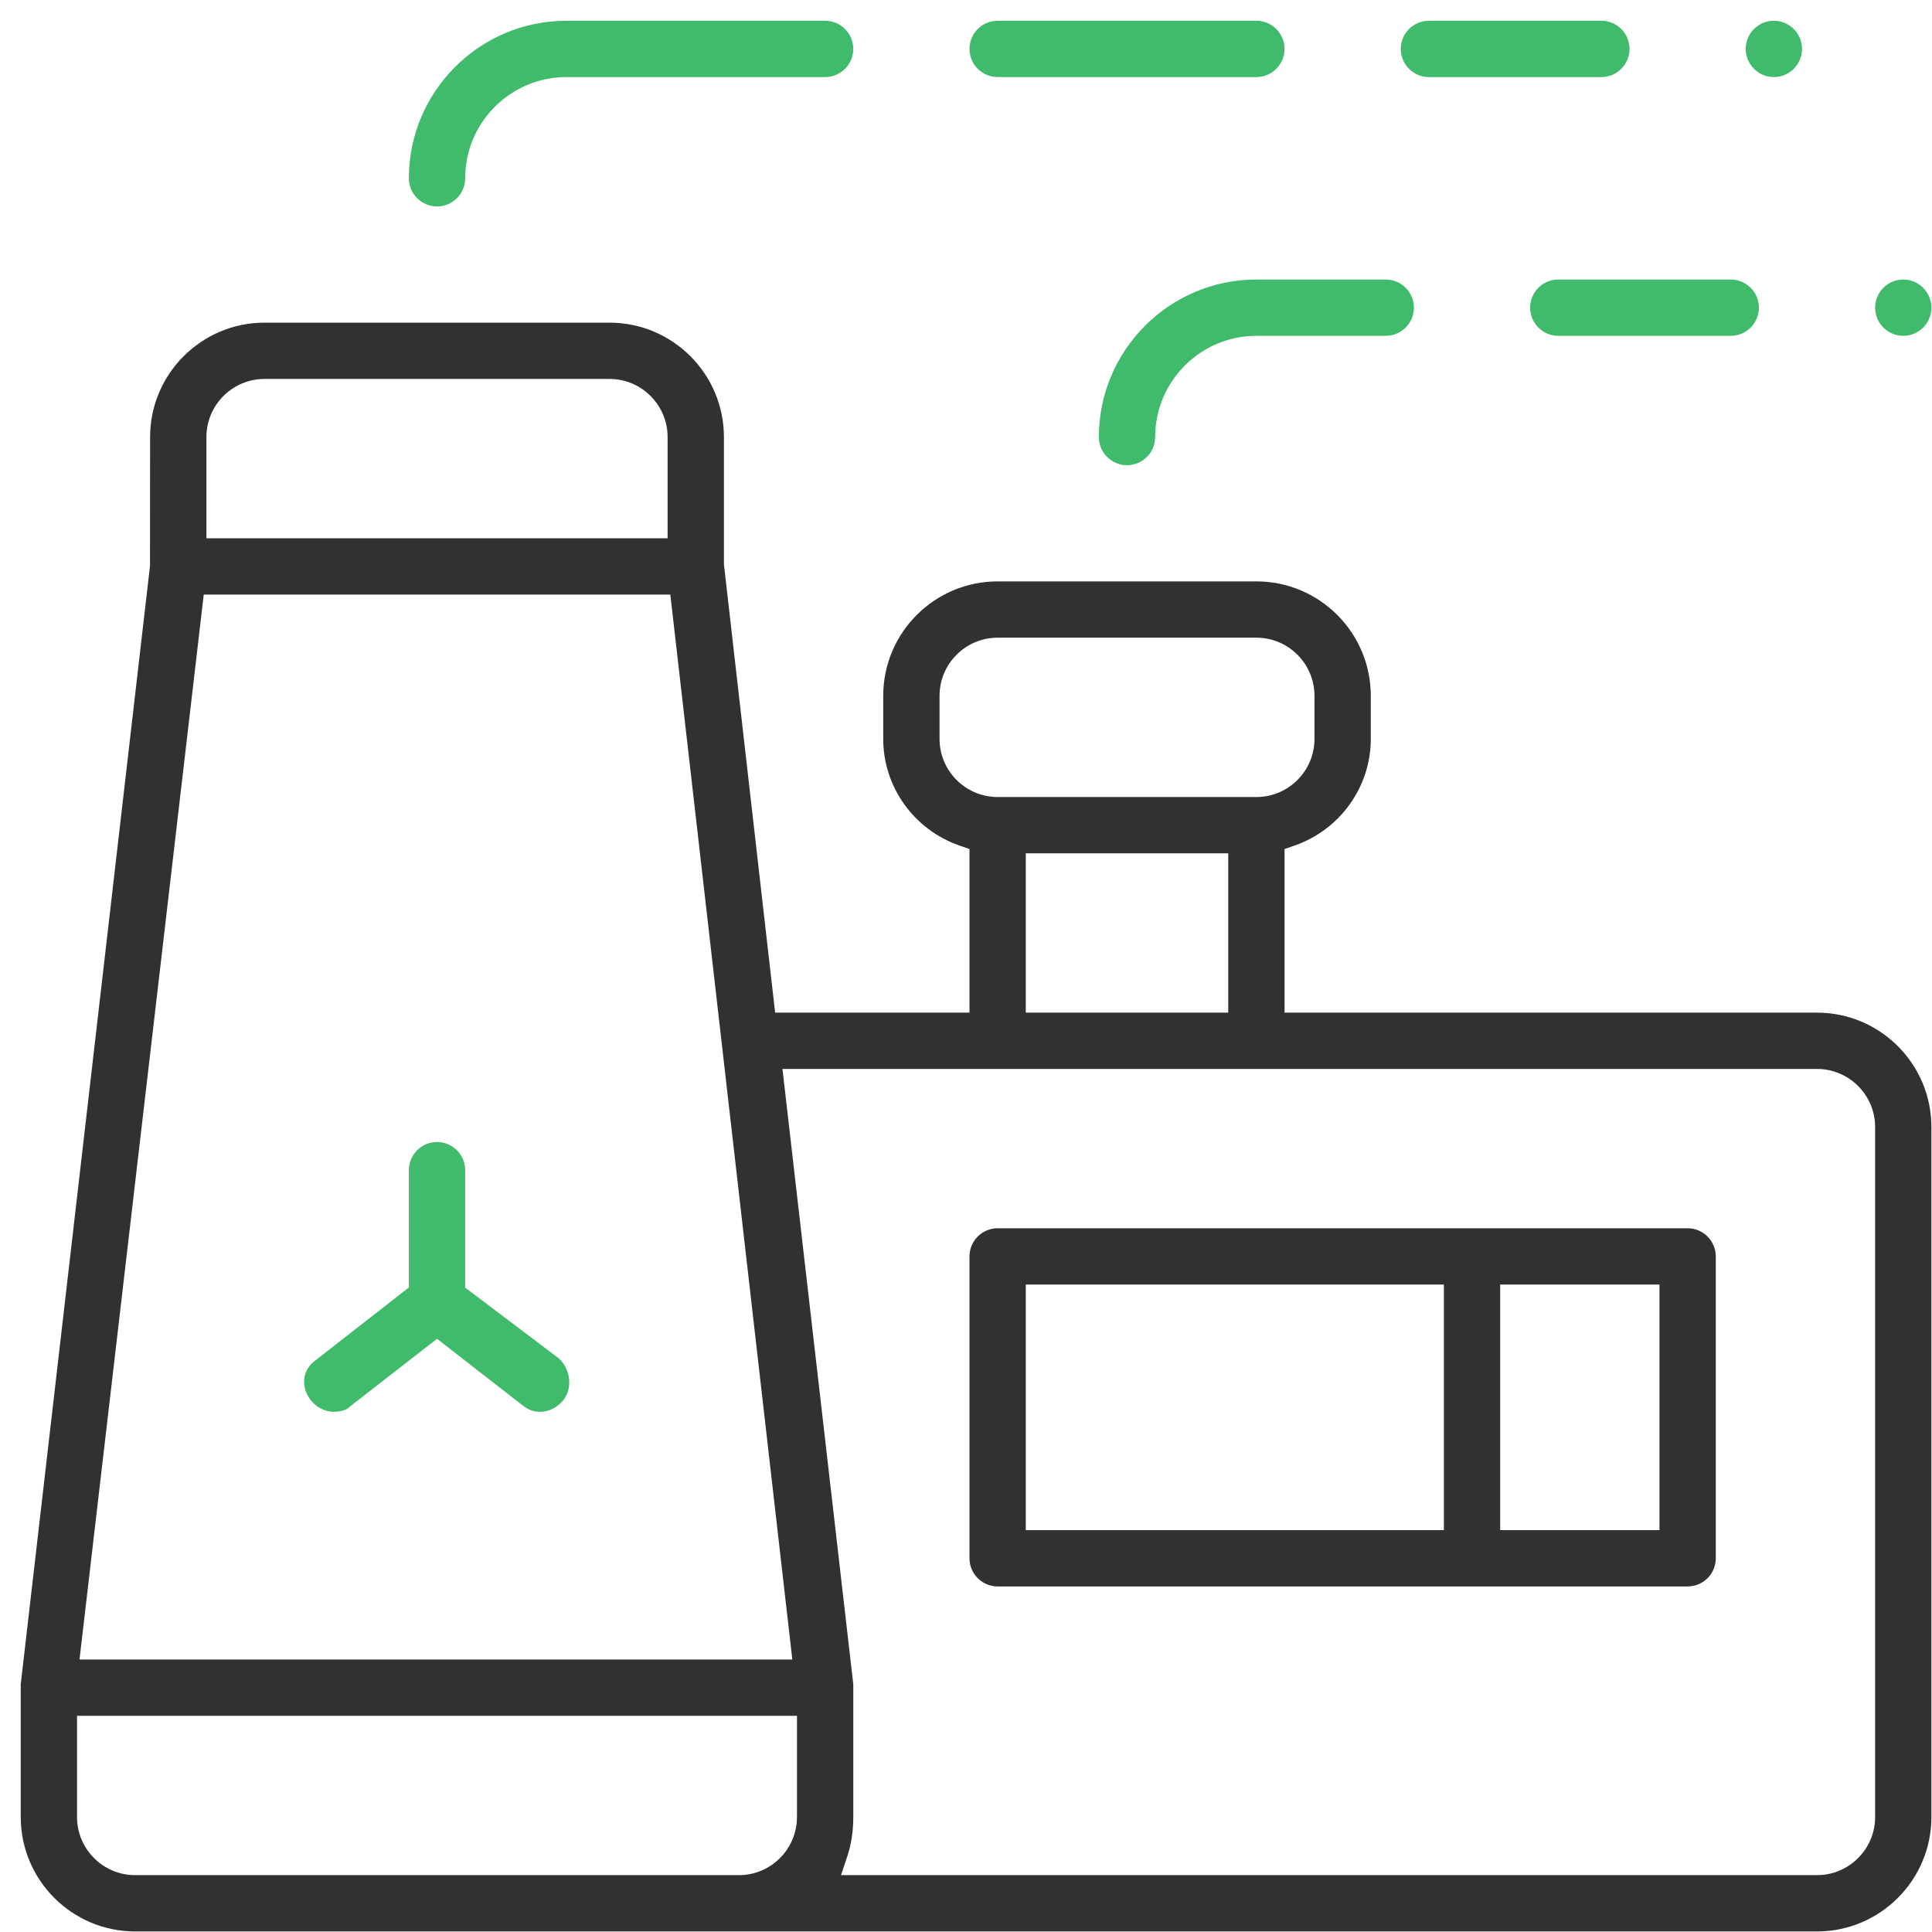
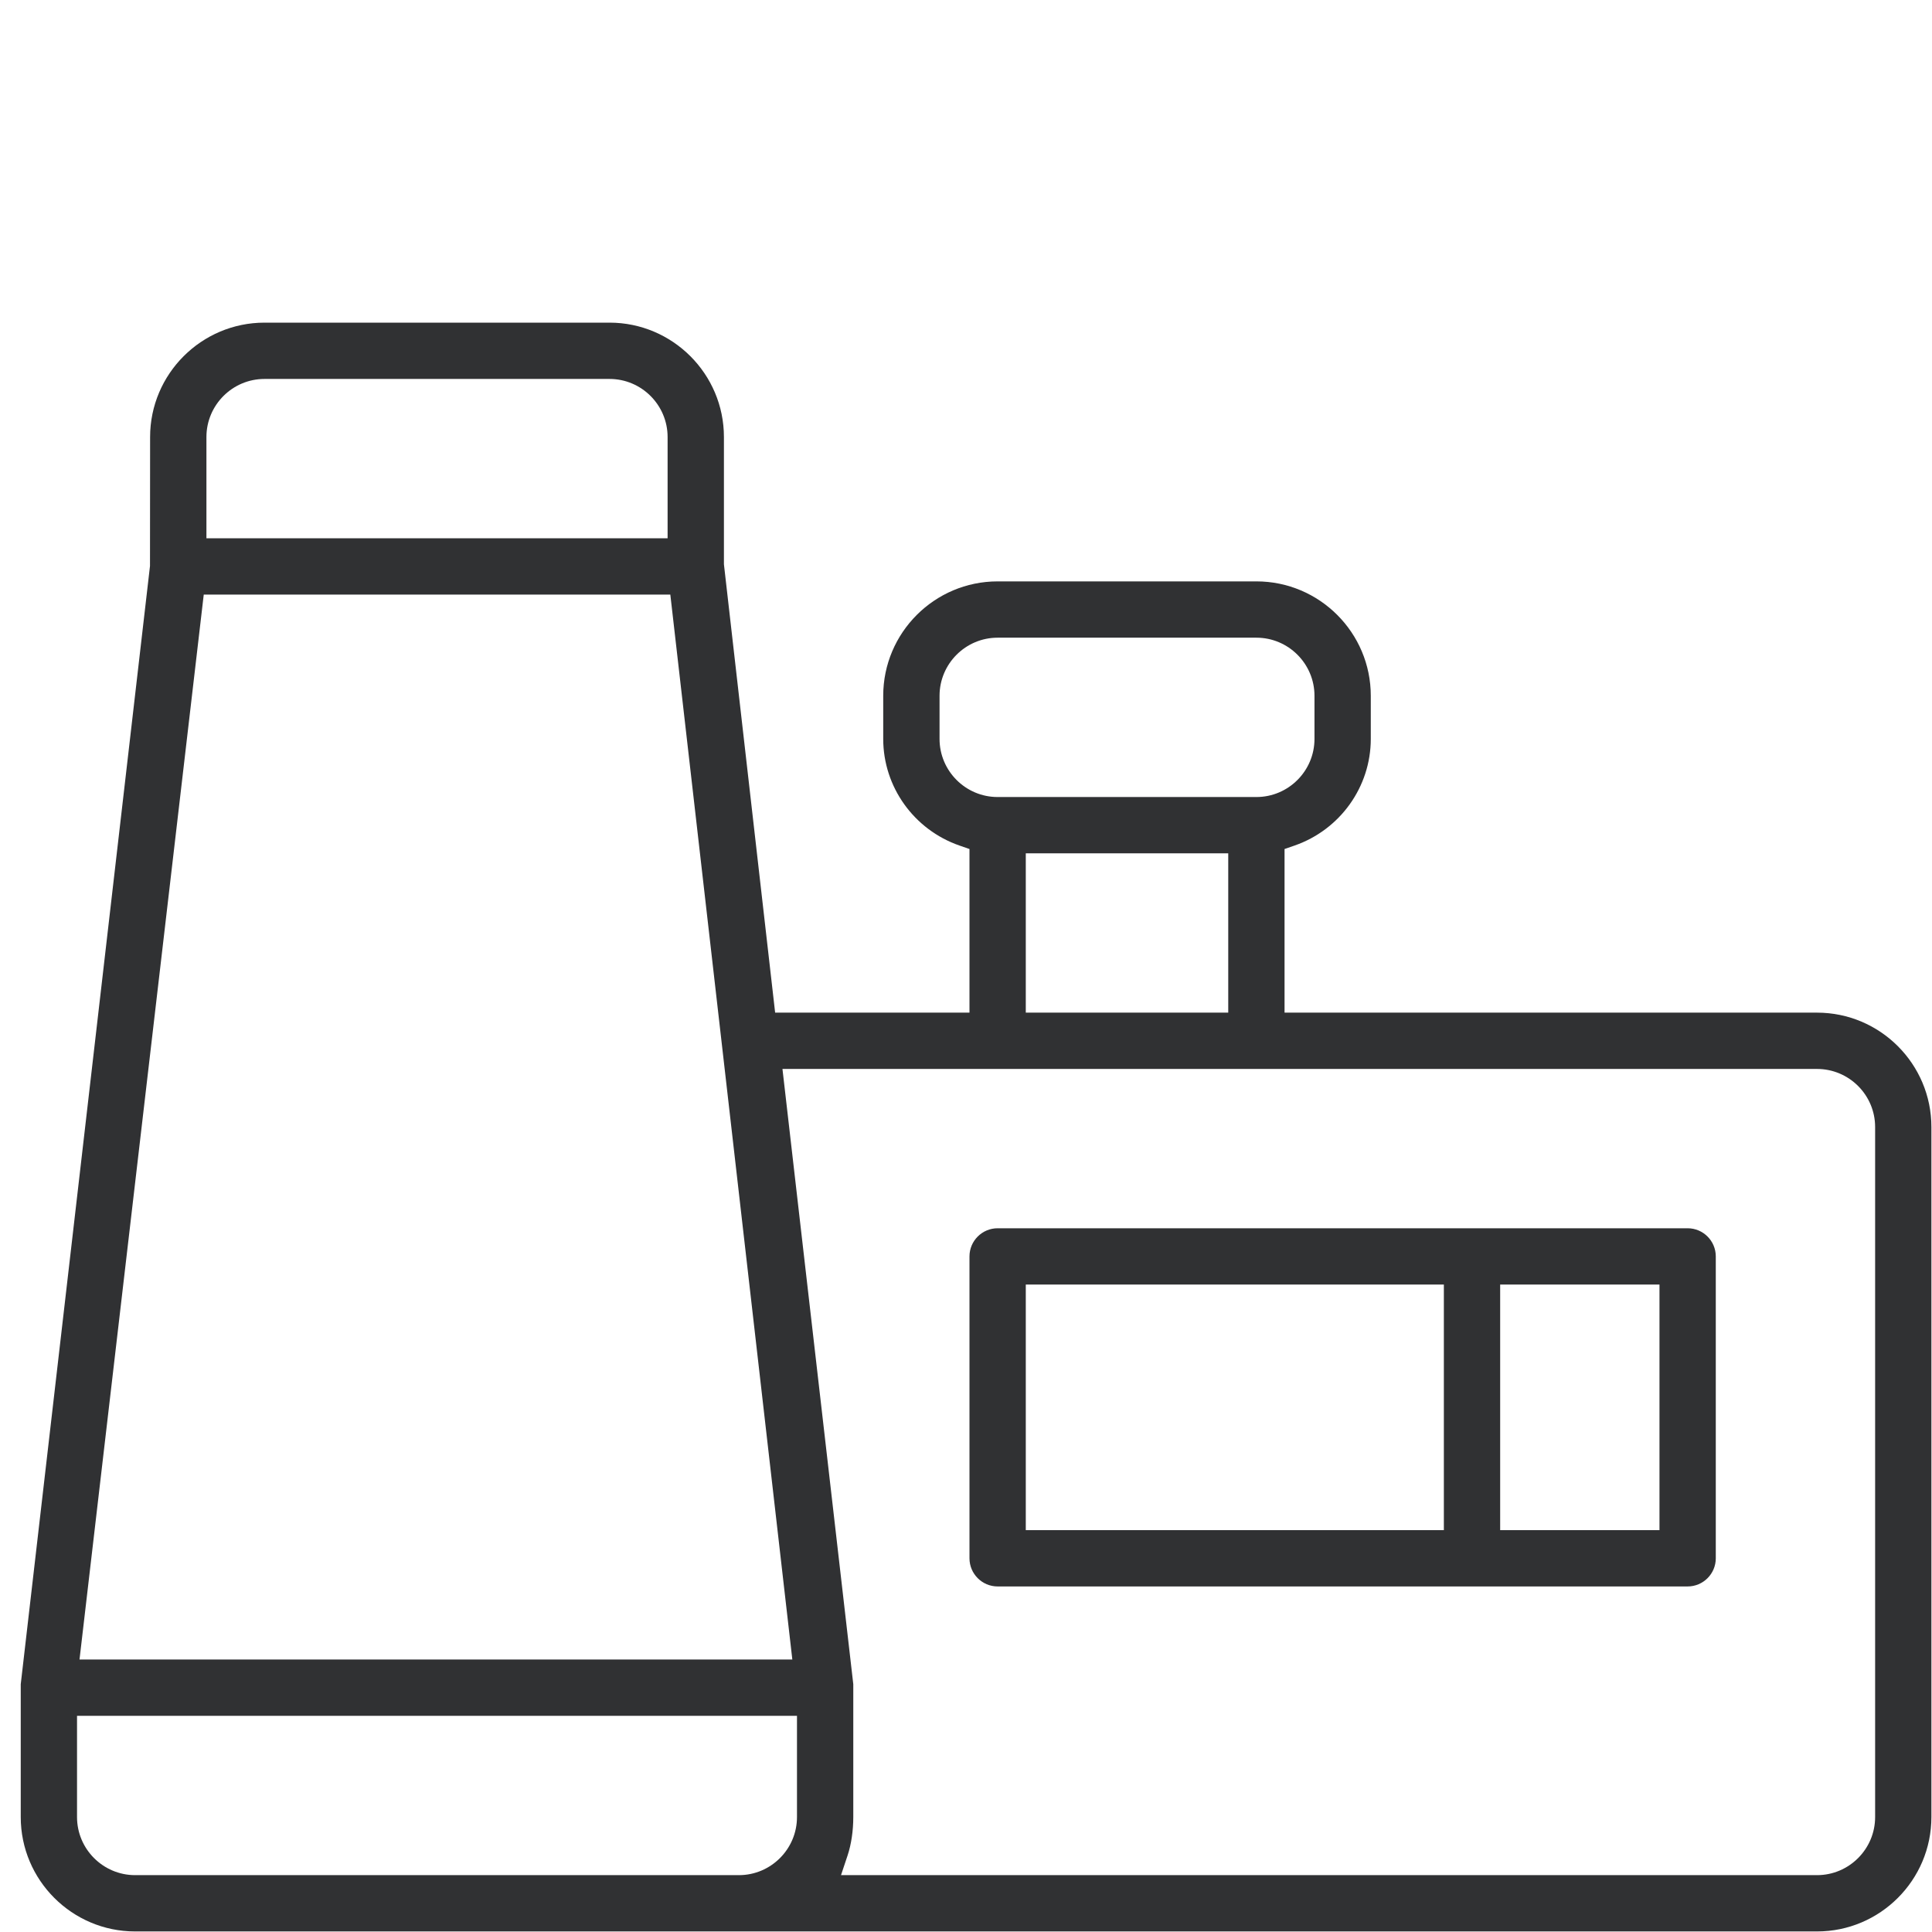
<svg xmlns="http://www.w3.org/2000/svg" width="91px" height="91px">
  <path fill-rule="evenodd" fill="rgb(48, 49, 51)" d="M85.584,90.974 L6.365,90.974 C3.394,90.974 0.977,88.557 0.977,85.585 L0.977,79.329 L7.065,26.658 L7.070,20.586 C7.070,17.614 9.488,15.197 12.459,15.197 L28.709,15.197 C31.680,15.197 34.098,17.614 34.098,20.586 L34.098,26.578 L36.510,47.697 L45.664,47.697 L45.664,39.990 L45.191,39.826 C43.044,39.079 41.601,37.061 41.601,34.804 L41.601,32.773 C41.601,29.801 44.019,27.384 46.990,27.384 L59.178,27.384 C62.149,27.384 64.566,29.801 64.566,32.773 L64.566,34.804 C64.566,37.061 63.123,39.079 60.978,39.826 L60.504,39.990 L60.504,47.697 L85.584,47.697 C88.555,47.697 90.972,50.114 90.972,53.085 L90.972,85.585 C90.972,88.557 88.555,90.974 85.584,90.974 ZM3.628,85.585 C3.628,87.094 4.857,88.322 6.365,88.322 L34.803,88.322 C36.311,88.322 37.539,87.094 37.539,85.585 L37.539,80.818 L3.628,80.818 L3.628,85.585 ZM31.445,20.586 C31.445,19.076 30.217,17.849 28.709,17.849 L12.459,17.849 C10.950,17.849 9.723,19.076 9.723,20.586 L9.723,25.353 L31.445,25.353 L31.445,20.586 ZM31.573,28.005 L9.597,28.005 L3.745,78.166 L37.320,78.166 L31.573,28.005 ZM61.914,34.804 L61.914,32.773 C61.914,31.264 60.686,30.036 59.178,30.036 L46.990,30.036 C45.482,30.036 44.254,31.264 44.254,32.773 L44.254,34.804 C44.254,36.313 45.482,37.541 46.990,37.541 L59.178,37.541 C60.686,37.541 61.914,36.313 61.914,34.804 ZM48.316,40.193 L48.316,47.697 L57.852,47.697 L57.852,40.193 L48.316,40.193 ZM88.321,53.085 C88.321,51.576 87.093,50.349 85.584,50.349 L36.855,50.349 L40.191,79.329 L40.191,85.585 C40.191,86.232 40.096,86.874 39.923,87.393 L39.613,88.322 L85.584,88.322 C87.093,88.322 88.321,87.094 88.321,85.585 L88.321,53.085 ZM79.490,74.724 L46.990,74.724 C46.259,74.724 45.664,74.129 45.664,73.398 L45.664,59.179 C45.664,58.448 46.259,57.853 46.990,57.853 L79.490,57.853 C80.221,57.853 80.816,58.448 80.816,59.179 L80.816,73.398 C80.816,74.129 80.221,74.724 79.490,74.724 ZM68.008,60.505 L48.316,60.505 L48.316,72.071 L68.008,72.071 L68.008,60.505 ZM78.164,60.505 L70.660,60.505 L70.660,72.071 L78.164,72.071 L78.164,60.505 Z" />
-   <path fill-rule="evenodd" fill="rgb(64, 187, 107)" d="M89.646,15.818 C88.915,15.818 88.321,15.223 88.321,14.492 C88.321,13.760 88.915,13.166 89.646,13.166 C90.378,13.166 90.972,13.760 90.972,14.492 C90.972,15.223 90.378,15.818 89.646,15.818 ZM83.552,3.630 C82.821,3.630 82.226,3.035 82.226,2.304 C82.226,1.573 82.821,0.978 83.552,0.978 C84.284,0.978 84.878,1.573 84.878,2.304 C84.878,3.035 84.284,3.630 83.552,3.630 ZM82.847,14.492 C82.847,15.223 82.252,15.818 81.521,15.818 L73.396,15.818 C72.665,15.818 72.071,15.223 72.071,14.492 C72.071,13.760 72.665,13.166 73.396,13.166 L81.521,13.166 C82.252,13.166 82.847,13.760 82.847,14.492 ZM75.428,3.630 L67.303,3.630 C66.572,3.630 65.977,3.035 65.977,2.304 C65.977,1.573 66.572,0.978 67.303,0.978 L75.428,0.978 C76.158,0.978 76.754,1.573 76.754,2.304 C76.754,3.035 76.158,3.630 75.428,3.630 ZM66.597,14.492 C66.597,15.223 66.003,15.818 65.271,15.818 L59.178,15.818 C56.548,15.818 54.410,17.957 54.410,20.586 C54.410,21.317 53.815,21.911 53.084,21.911 C52.353,21.911 51.758,21.317 51.758,20.586 C51.758,16.494 55.086,13.166 59.178,13.166 L65.271,13.166 C66.003,13.166 66.597,13.760 66.597,14.492 ZM59.178,3.630 L46.990,3.630 C46.259,3.630 45.664,3.035 45.664,2.304 C45.664,1.573 46.259,0.978 46.990,0.978 L59.178,0.978 C59.909,0.978 60.504,1.573 60.504,2.304 C60.504,3.035 59.909,3.630 59.178,3.630 ZM38.865,3.630 L26.678,3.630 C24.049,3.630 21.910,5.769 21.910,8.398 C21.910,9.129 21.315,9.724 20.584,9.724 C19.853,9.724 19.258,9.129 19.258,8.398 C19.258,4.307 22.587,0.978 26.678,0.978 L38.865,0.978 C39.596,0.978 40.191,1.573 40.191,2.304 C40.191,3.035 39.596,3.630 38.865,3.630 ZM19.258,55.117 C19.258,54.386 19.853,53.790 20.584,53.790 C21.315,53.790 21.910,54.386 21.910,55.117 L21.910,60.648 L26.315,63.976 C26.819,64.417 27.024,65.317 26.533,65.949 C26.263,66.287 25.852,66.498 25.459,66.498 C25.154,66.498 24.908,66.415 24.673,66.240 L20.584,63.059 L16.495,66.240 L16.430,66.298 C16.310,66.417 16.020,66.498 15.709,66.498 C15.317,66.498 14.905,66.287 14.641,65.957 C14.406,65.654 14.295,65.301 14.328,64.962 C14.363,64.625 14.533,64.327 14.823,64.102 L19.258,60.641 L19.258,55.117 Z" />
</svg>